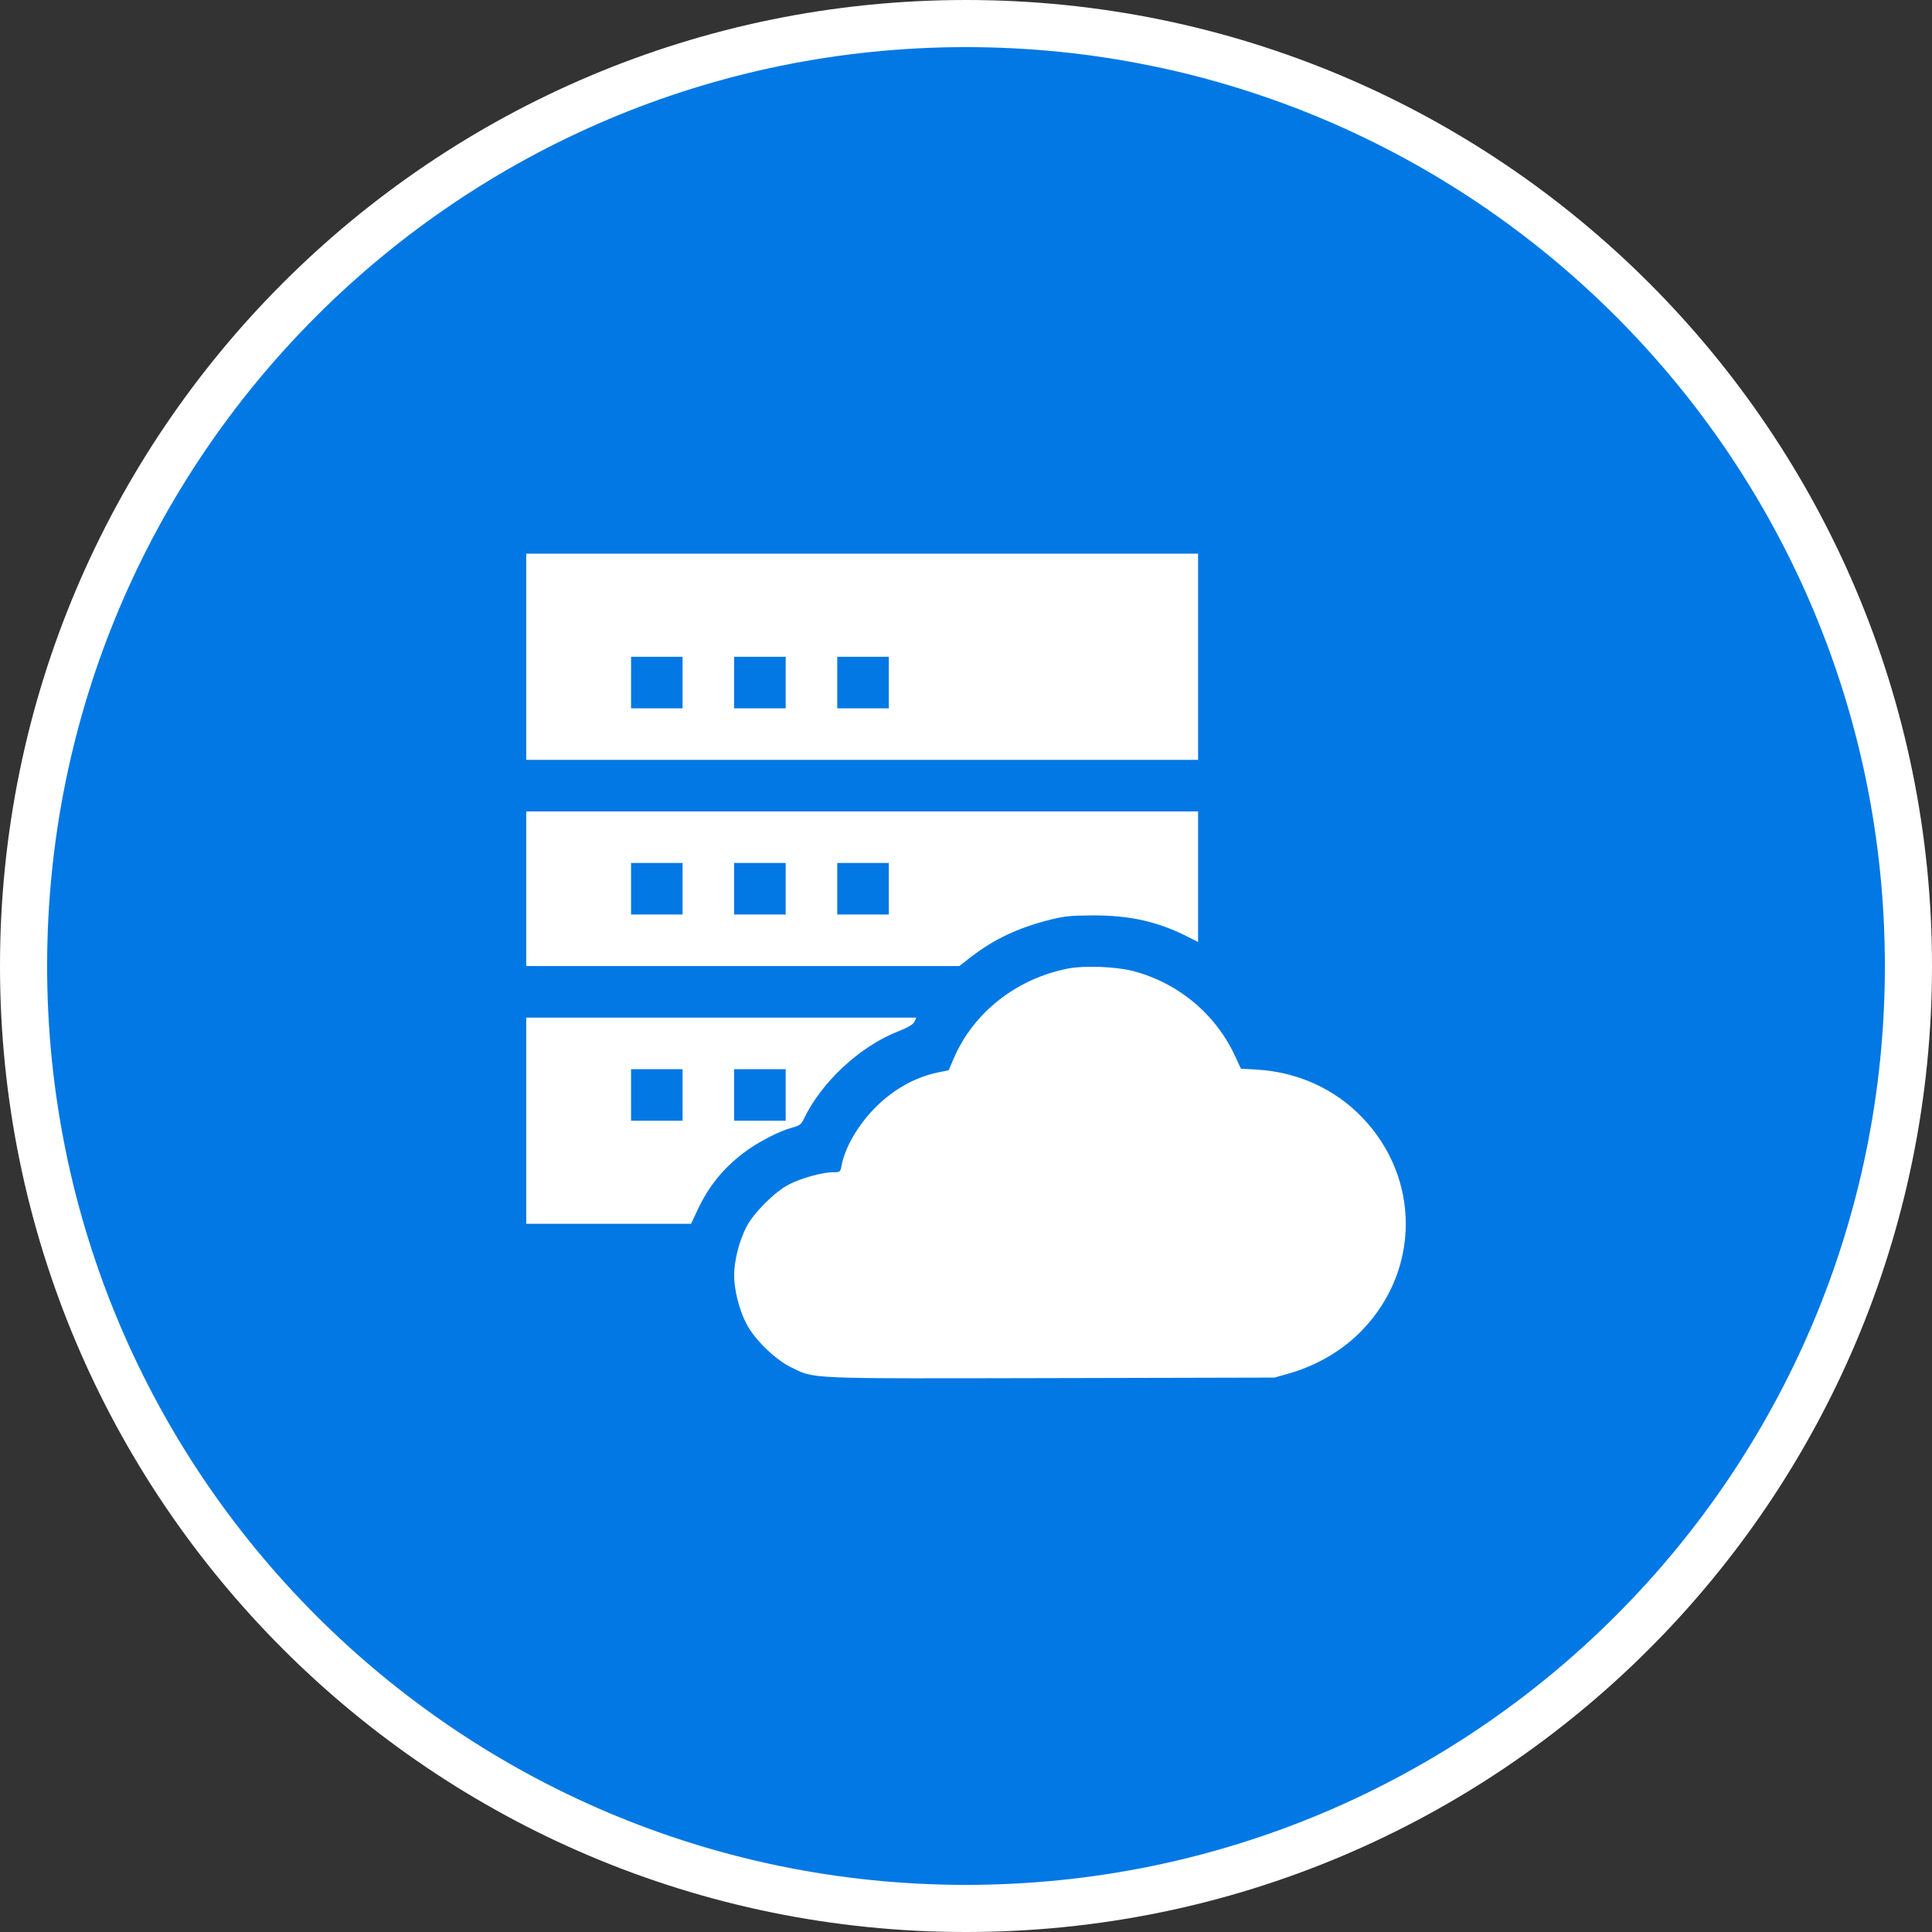
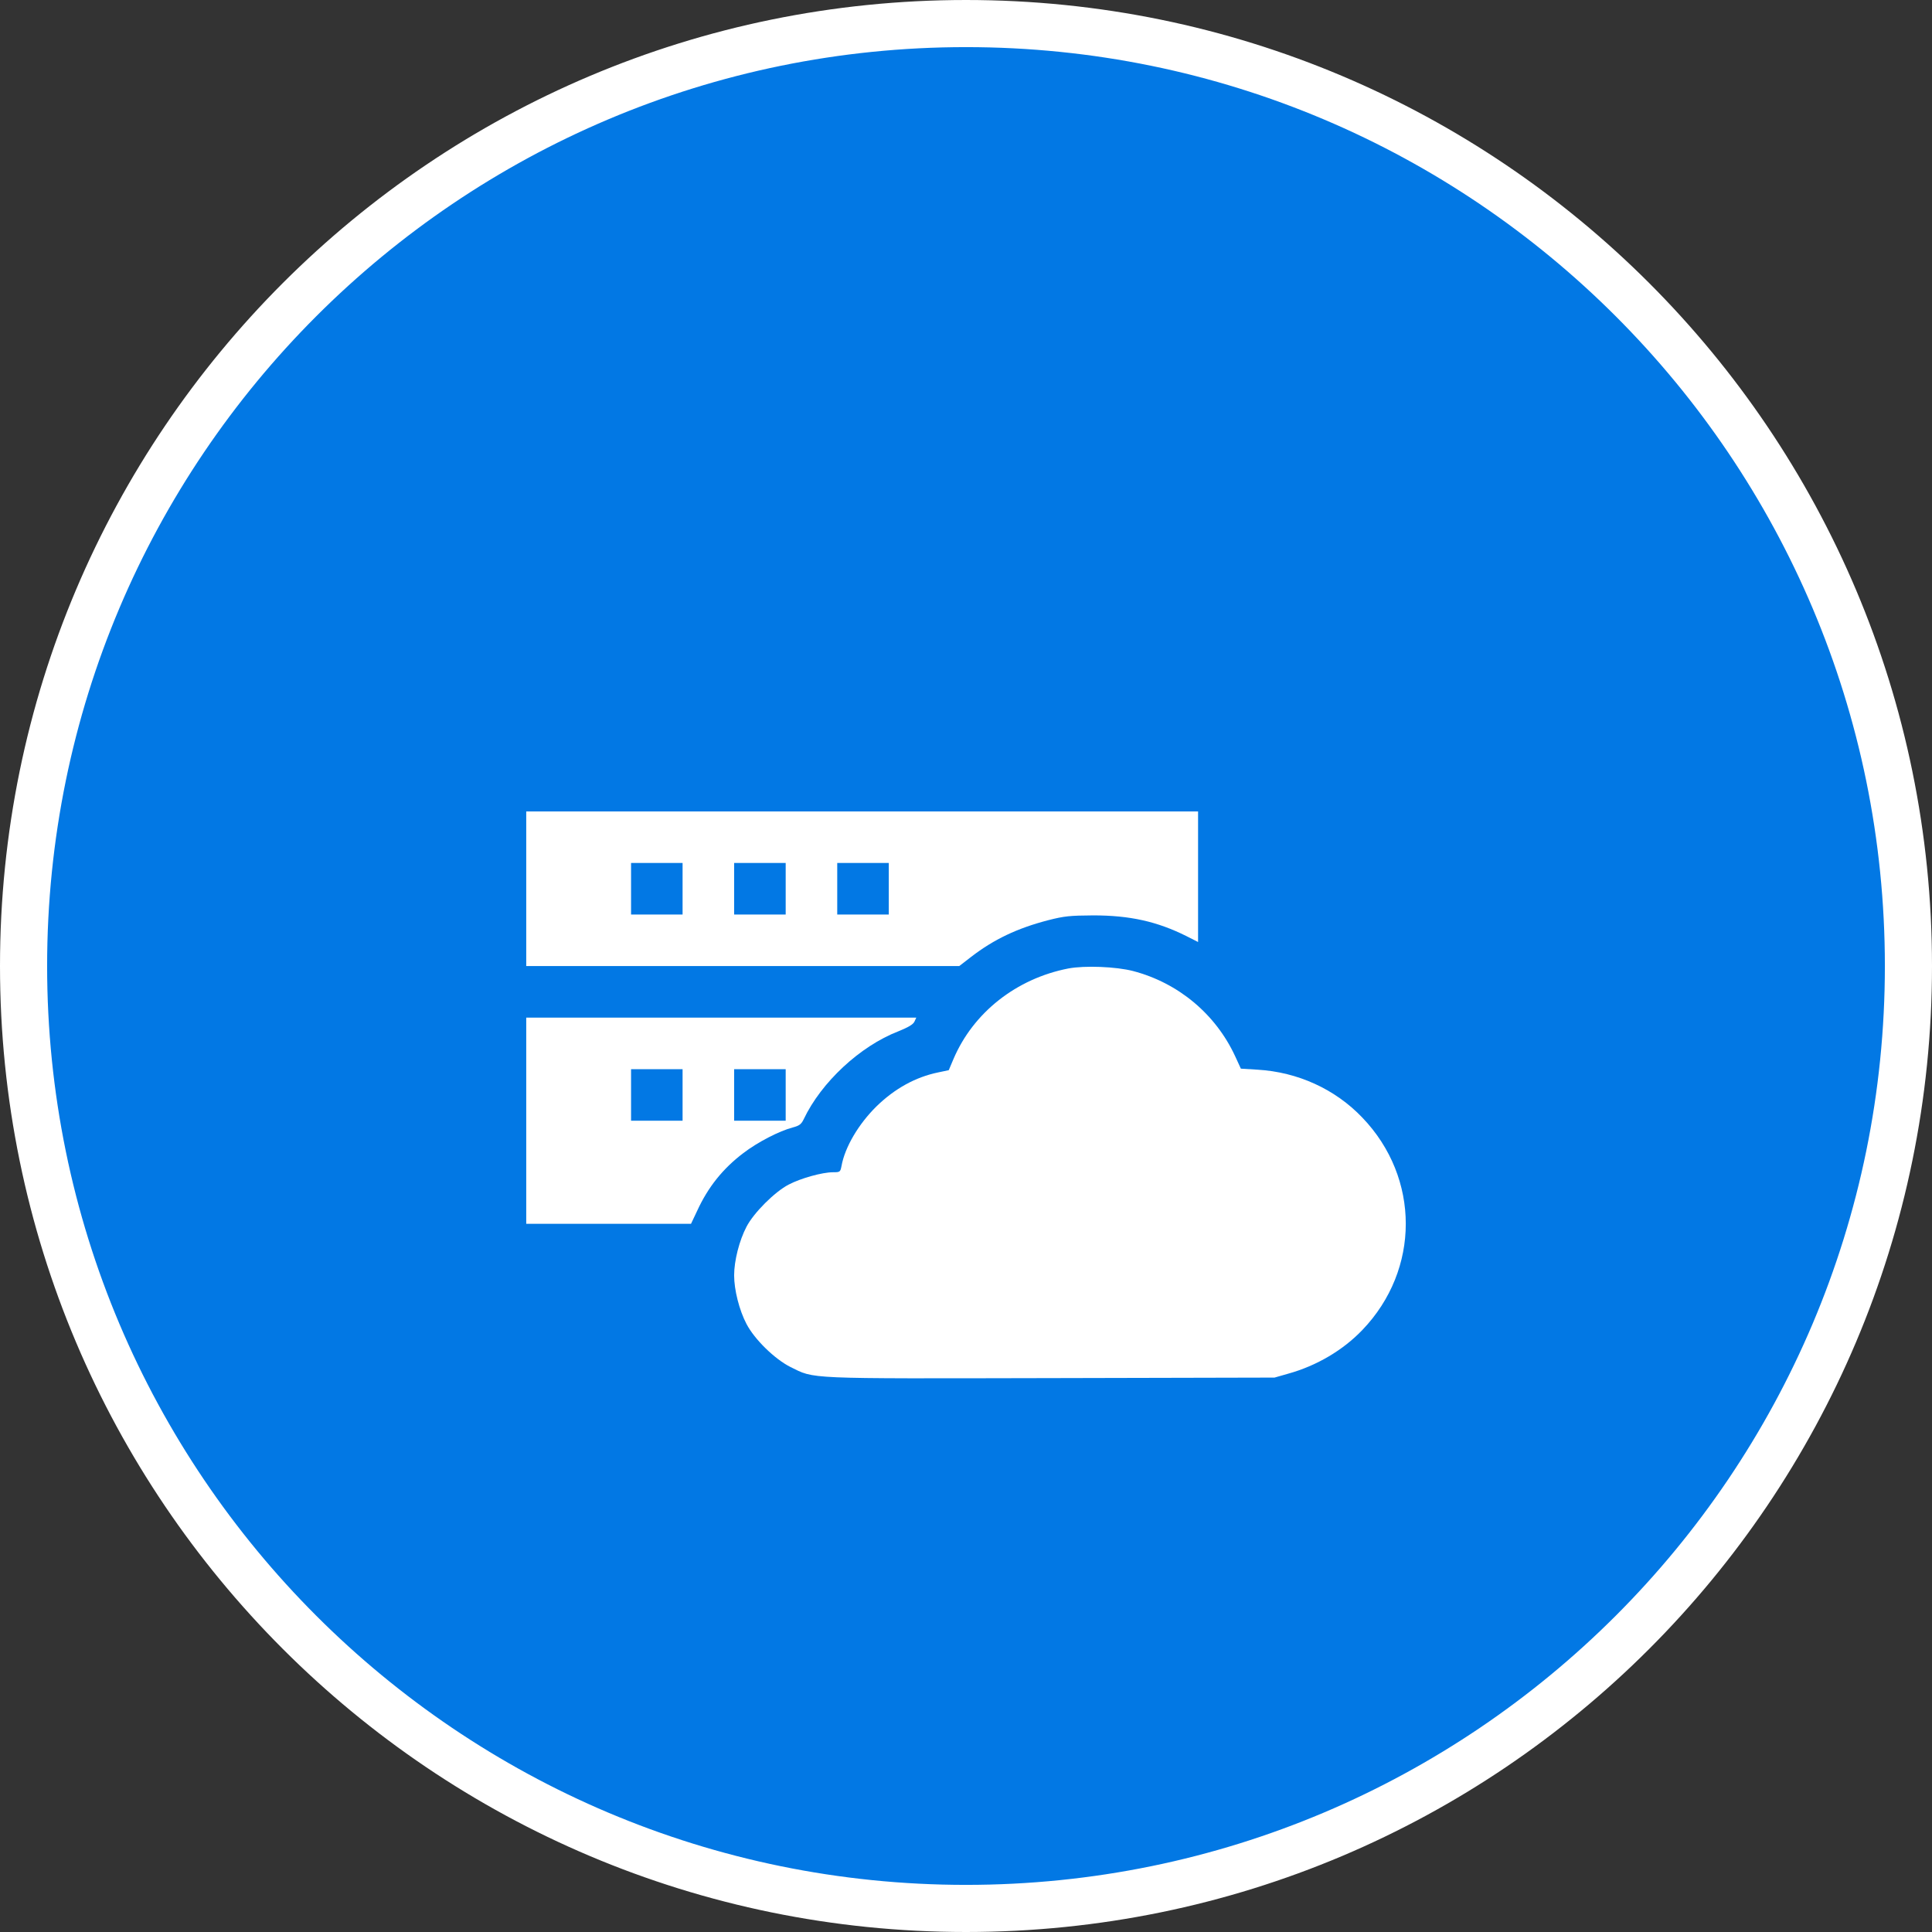
<svg xmlns="http://www.w3.org/2000/svg" width="82" height="82" viewBox="0 0 82 82" fill="none">
  <rect x="0" y="0" width="82" height="82" fill="#333333" stroke="none" />
  <path d="M1 41C1 18.909 18.909 1 41 1V1C63.091 1 81 18.909 81 41V41C81 63.091 63.091 81 41 81V81C18.909 81 1 63.091 1 41V41Z" fill="#0278E4" />
  <path d="M1 41C1 18.909 18.909 1 41 1V1C63.091 1 81 18.909 81 41V41C81 63.091 63.091 81 41 81V81C18.909 81 1 63.091 1 41V41Z" stroke="white" stroke-width="2" />
-   <path d="M22.335 27.876V32.251H36.592H50.85V27.876V23.5H36.592H22.335V27.876ZM28.971 28.97V30.064H27.877H26.784V28.97V27.876H27.877H28.971V28.97ZM33.347 28.97V30.064H32.253H31.159V28.97V27.876H32.253H33.347V28.97ZM37.723 28.97V30.064H36.629H35.535V28.97V27.876H36.629H37.723V28.97Z" fill="white" />
  <path d="M22.335 37.721V41.003H31.524H40.713L41.223 40.609C42.179 39.873 43.17 39.398 44.49 39.056C45.176 38.881 45.41 38.859 46.401 38.852C47.947 38.852 49.107 39.107 50.361 39.734L50.85 39.982V37.211V34.439H36.592H22.335V37.721ZM28.971 37.721V38.815H27.877H26.784V37.721V36.627H27.877H28.971V37.721ZM33.347 37.721V38.815H32.253H31.159V37.721V36.627H32.253H33.347V37.721ZM37.723 37.721V38.815H36.629H35.535V37.721V36.627H36.629H37.723V37.721Z" fill="white" />
  <path d="M45.344 41.105C43.134 41.535 41.304 42.979 40.465 44.956L40.268 45.422L39.816 45.517C38.861 45.714 37.971 46.203 37.19 46.968C36.439 47.712 35.863 48.682 35.717 49.484C35.666 49.747 35.652 49.754 35.353 49.754C34.9 49.754 33.981 50.01 33.471 50.279C32.88 50.586 31.991 51.475 31.684 52.066C31.378 52.65 31.159 53.51 31.159 54.13C31.159 54.75 31.378 55.611 31.684 56.194C32.027 56.85 32.88 57.682 33.544 58.017C34.601 58.535 34.054 58.513 44.614 58.491L54.095 58.469L54.679 58.302C55.889 57.966 57.005 57.303 57.822 56.449C60.28 53.889 60.28 49.995 57.822 47.435C56.67 46.225 55.08 45.503 53.381 45.401L52.666 45.357L52.425 44.832C51.594 43.038 50.011 41.718 48.093 41.214C47.364 41.025 46.037 40.974 45.344 41.105Z" fill="white" />
  <path d="M22.335 47.566V51.942H25.835H29.329L29.584 51.403C30.051 50.382 30.685 49.594 31.553 48.938C32.166 48.471 33.07 48.004 33.653 47.851C33.931 47.778 34.011 47.712 34.113 47.501C34.857 45.933 36.505 44.401 38.124 43.774C38.554 43.599 38.751 43.483 38.809 43.366L38.89 43.191H30.612H22.335V47.566ZM28.971 46.472V47.566H27.877H26.784V46.472V45.379H27.877H28.971V46.472ZM33.347 46.472V47.566H32.253H31.159V46.472V45.379H32.253H33.347V46.472Z" fill="white" />
</svg>